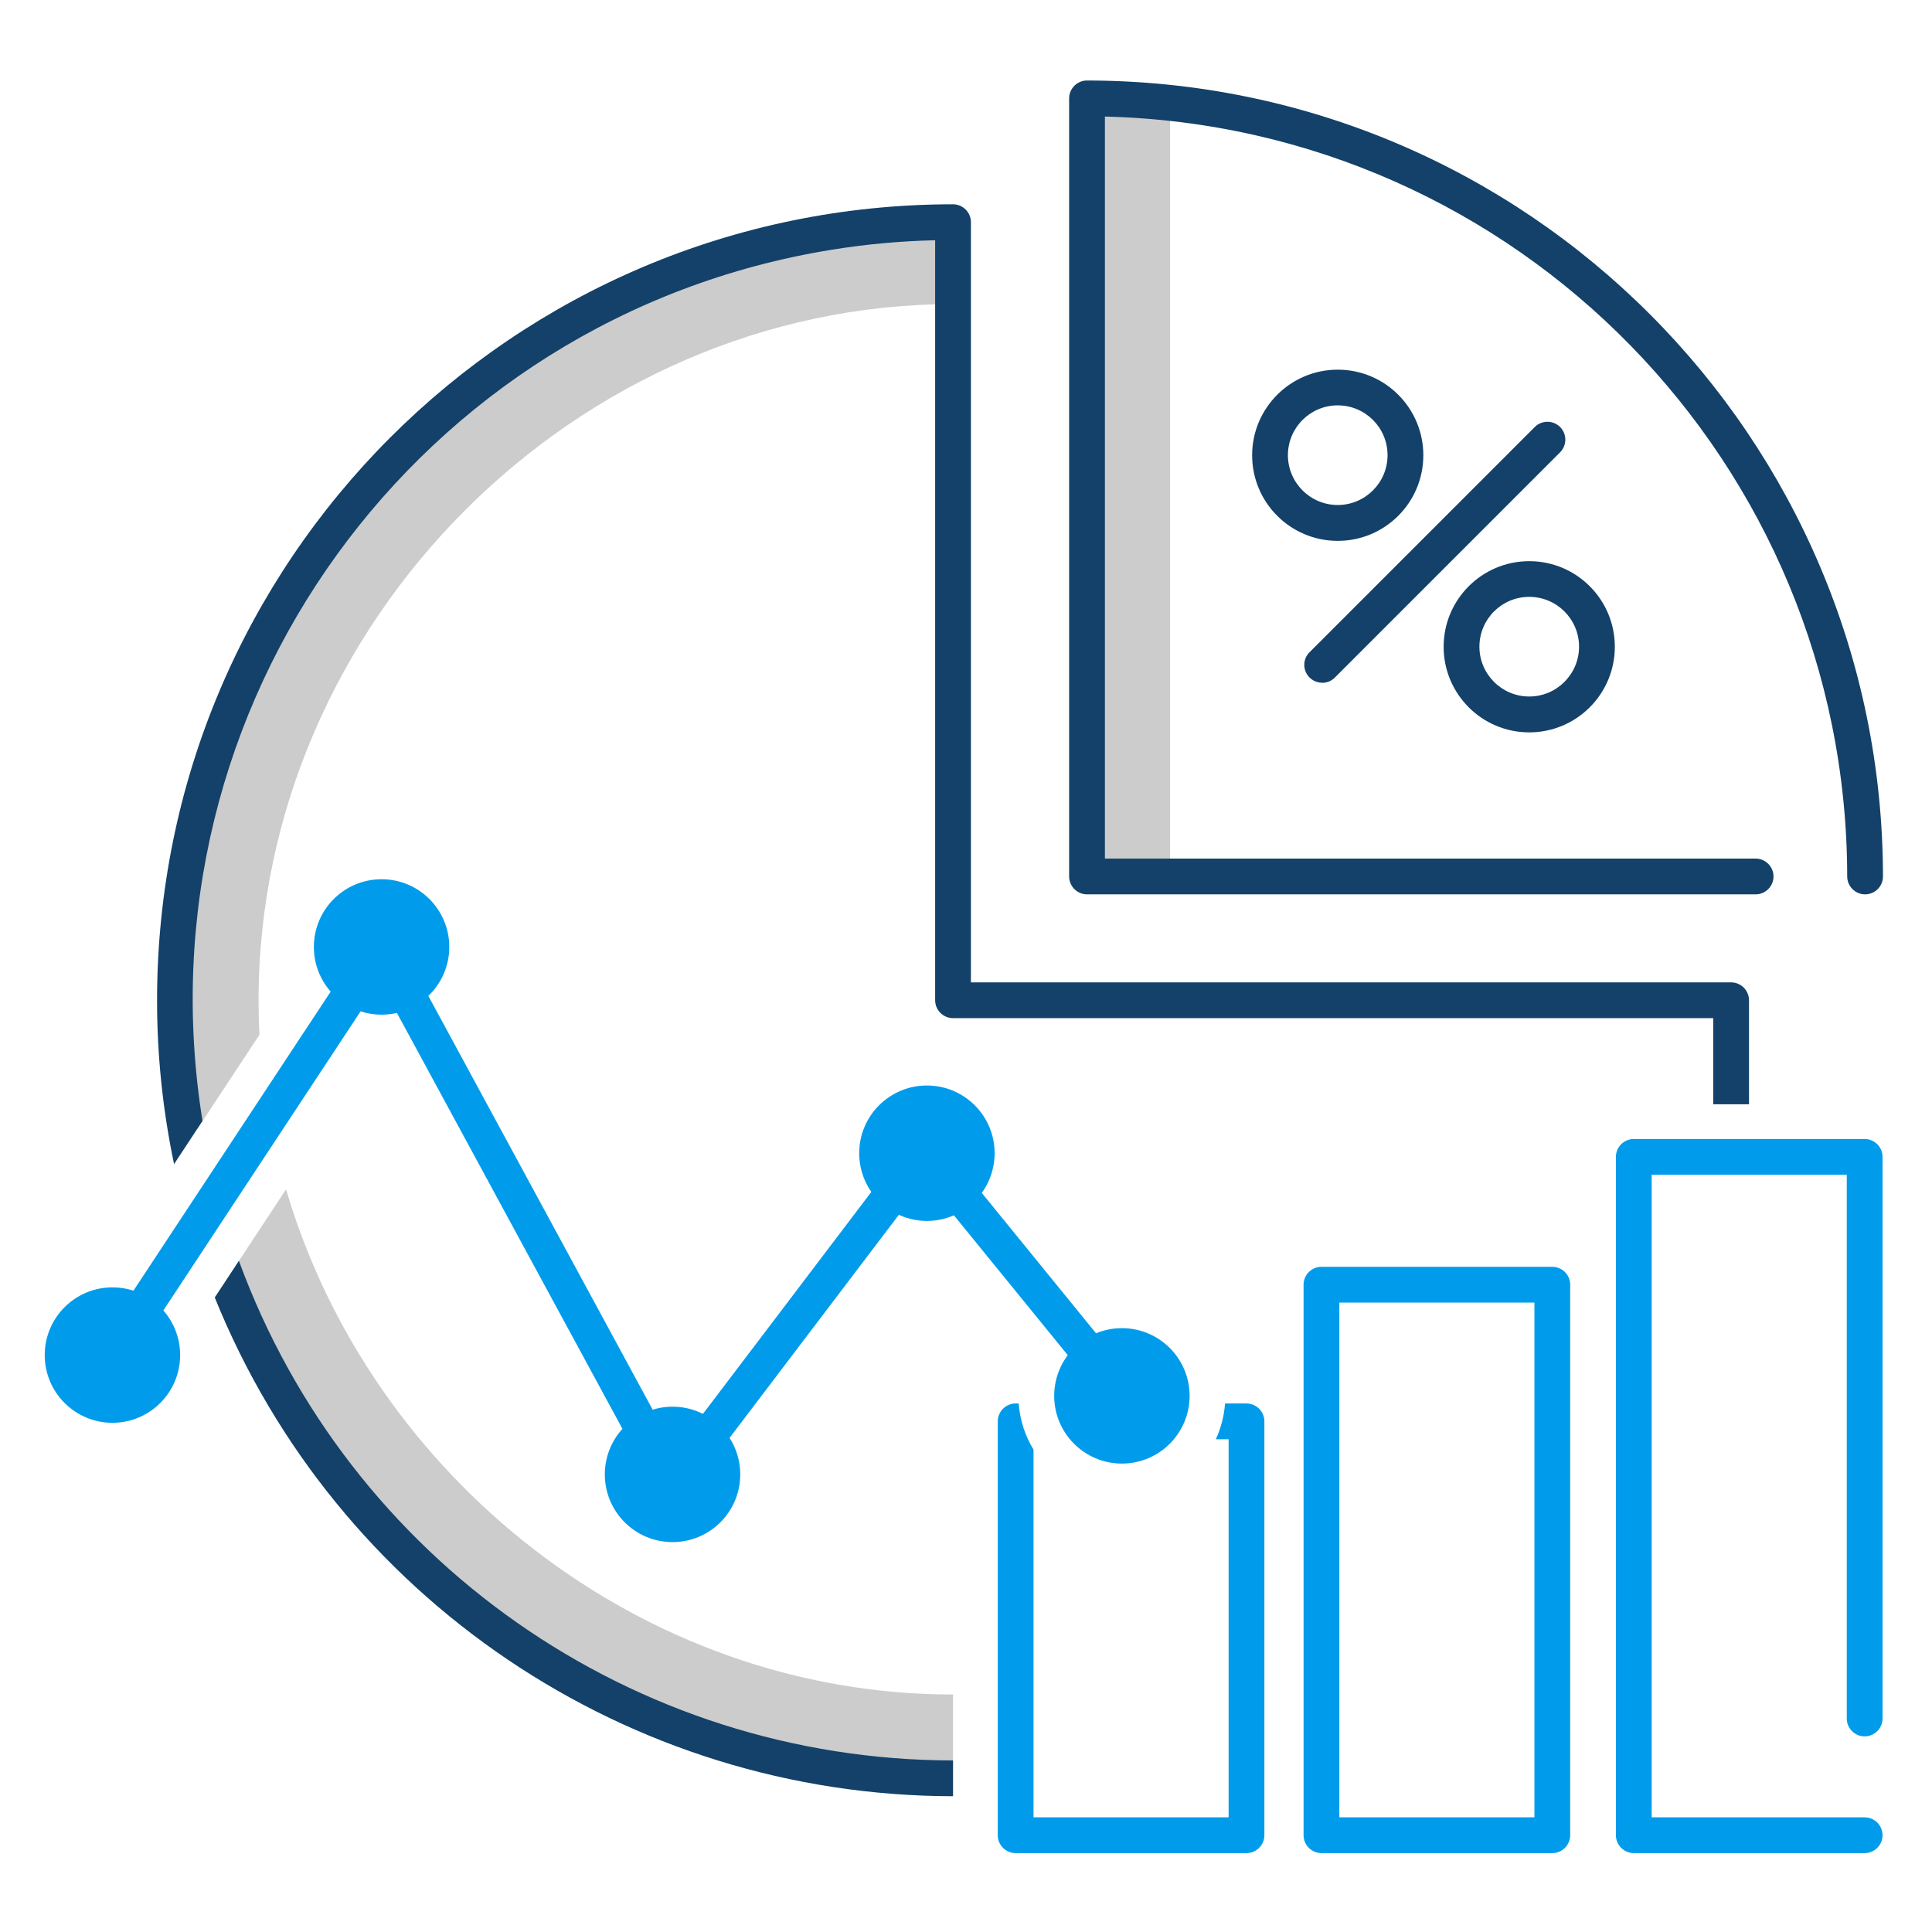
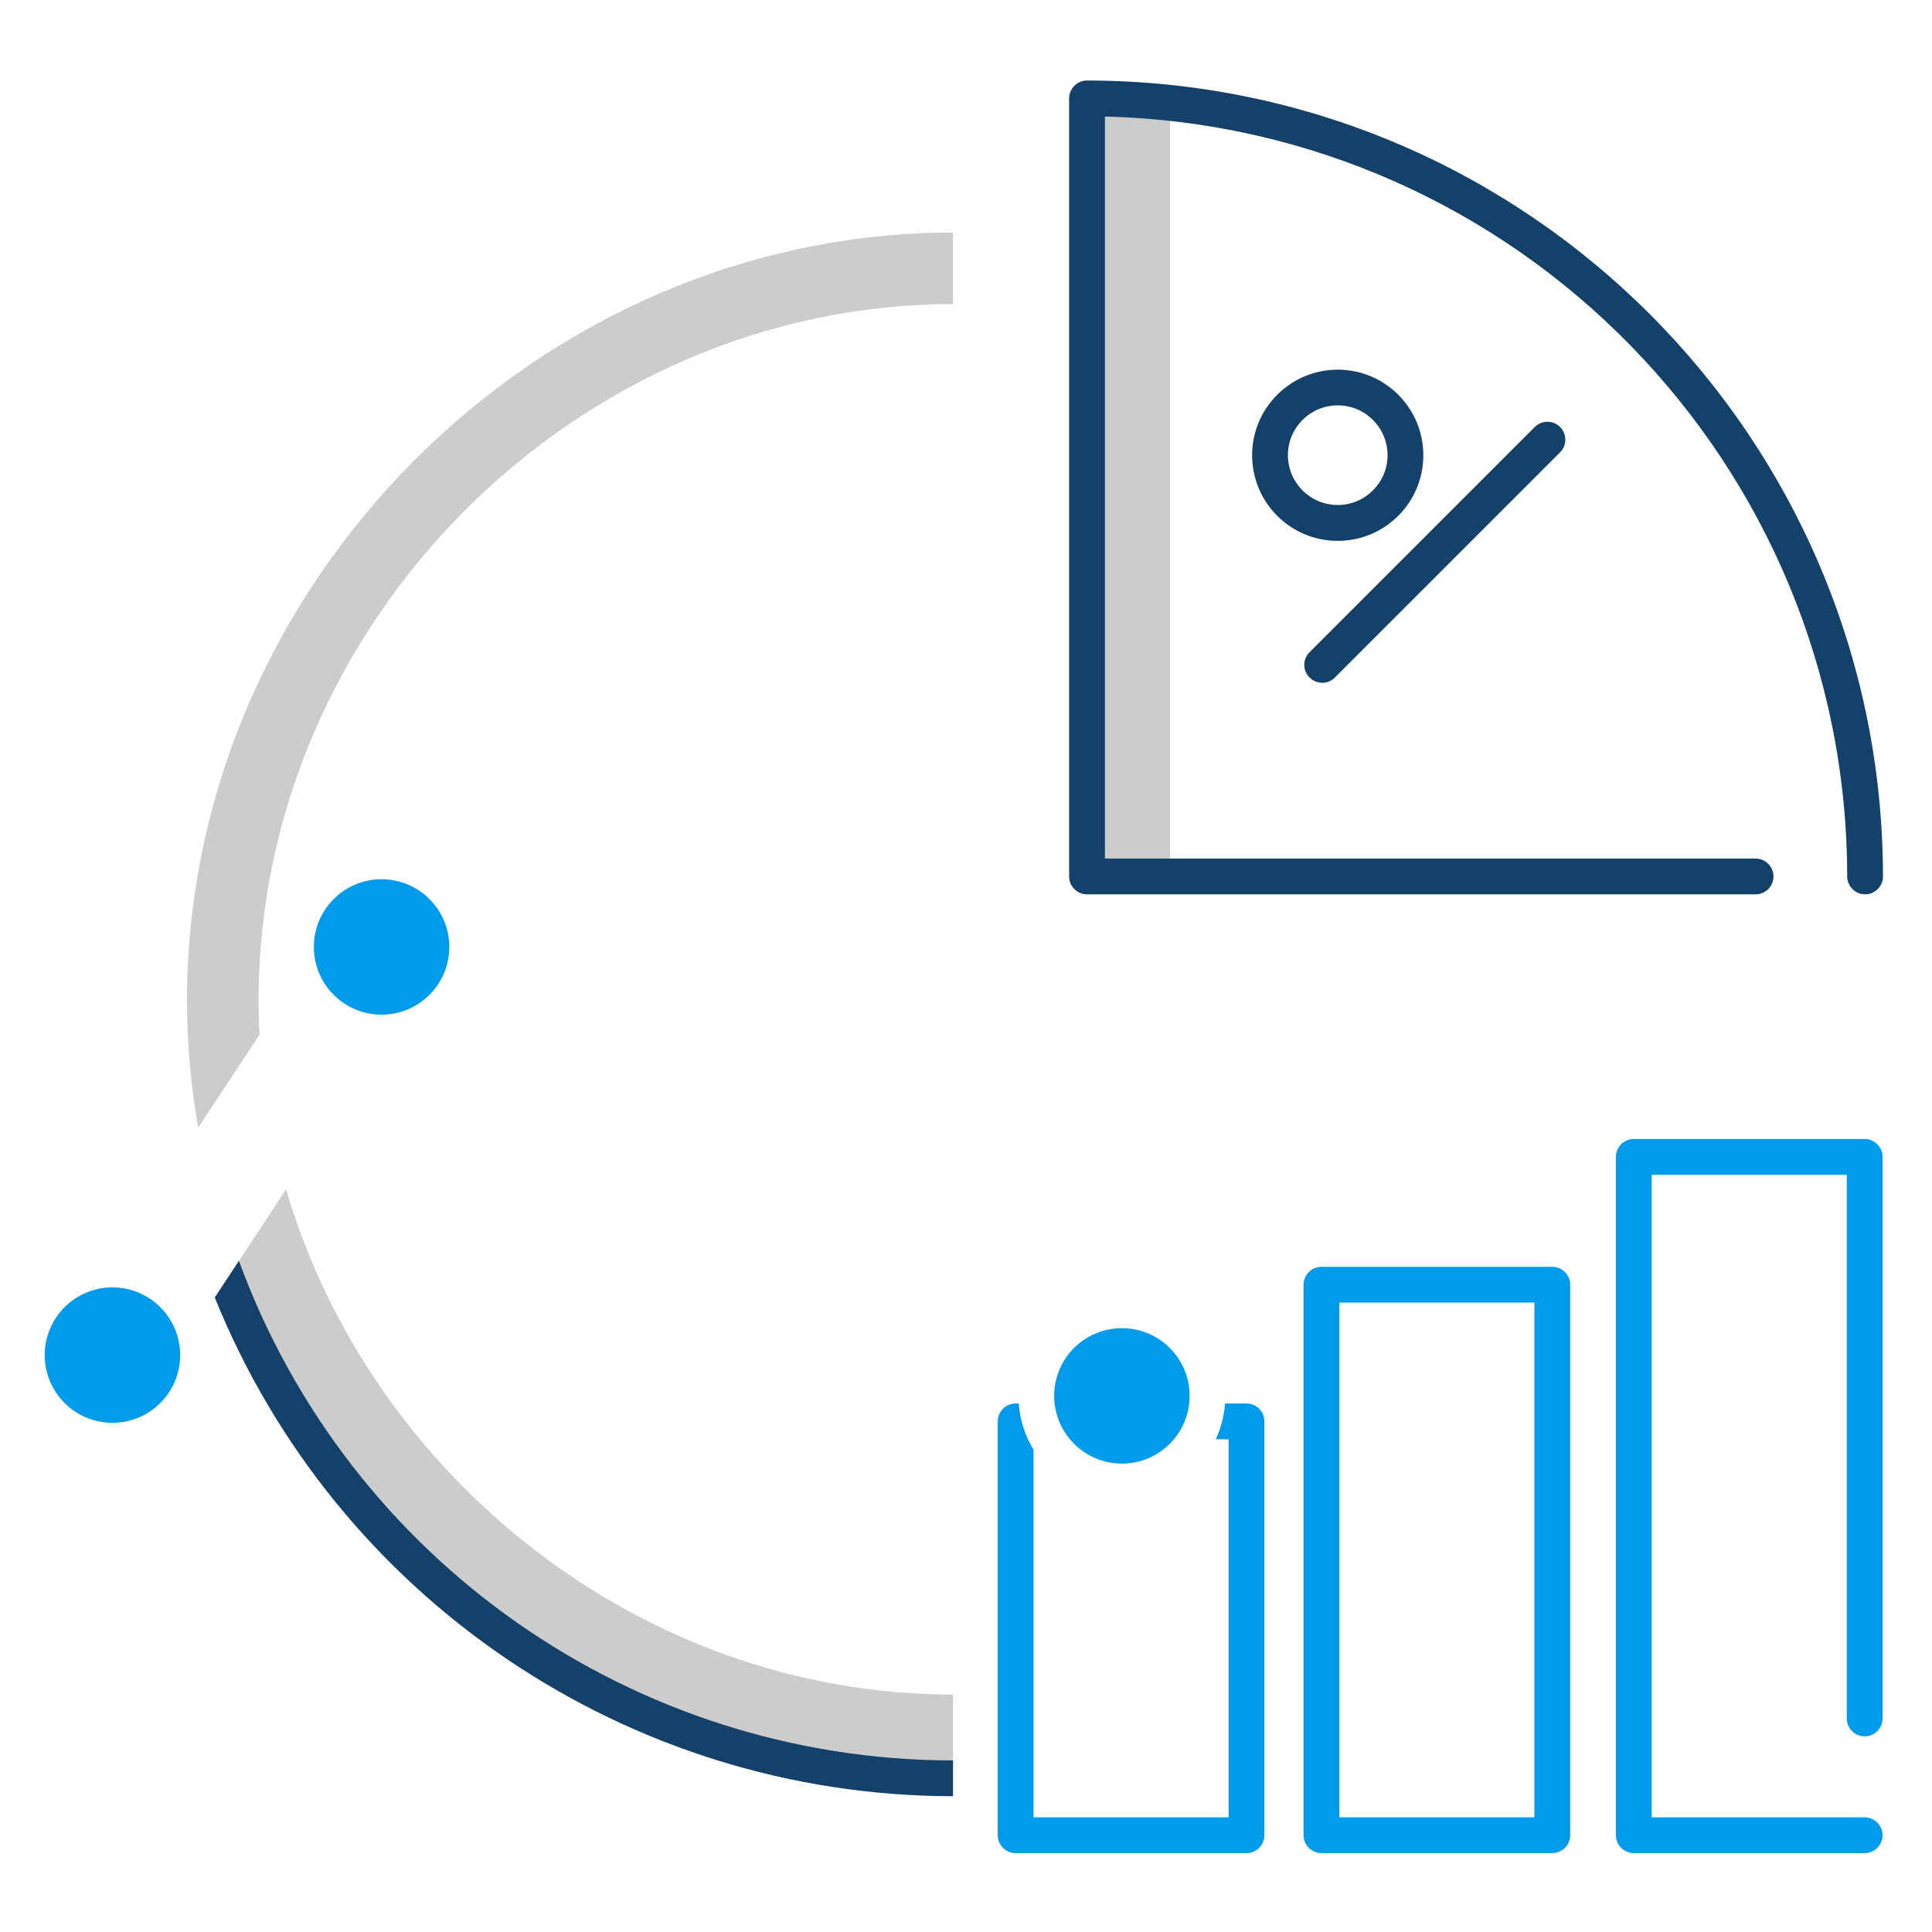
<svg xmlns="http://www.w3.org/2000/svg" id="Layer_1" viewBox="0 0 216 216">
  <defs>
    <style>.cls-1{fill:#009ceb;}.cls-2{fill:#ccc;}.cls-3{fill:#134169;}</style>
  </defs>
  <rect class="cls-2" x="122.82" y="11" width="8" height="86.99" />
  <path class="cls-3" d="m208.52,99.99c-1.1,0-2-.9-2-2-.05-46.14-36.87-83.82-82.99-84.96v82.96h72.75c1.1,0,2,.9,2,2s-.9,2-2,2h-74.75c-1.1,0-2-.9-2-2V11c0-1.1.9-2,2-2,49.12.06,88.93,39.86,88.99,88.99,0,1.1-.9,2-2,2Z" />
  <path class="cls-3" d="m149.56,60.47c-5.29,0-9.57-4.29-9.57-9.57s4.29-9.57,9.57-9.57c5.29,0,9.57,4.29,9.57,9.57h0c0,5.29-4.29,9.57-9.57,9.57Zm0-15.15c-3.08,0-5.57,2.5-5.57,5.57s2.5,5.57,5.57,5.57,5.57-2.5,5.57-5.57h0c0-3.08-2.5-5.57-5.57-5.57Z" />
-   <path class="cls-3" d="m170.97,81.88c-5.29,0-9.57-4.29-9.57-9.57s4.29-9.57,9.57-9.57c5.29,0,9.57,4.29,9.57,9.57h0c0,5.29-4.29,9.57-9.57,9.57Zm0-15.15c-3.08,0-5.57,2.5-5.57,5.57s2.5,5.57,5.57,5.57,5.57-2.5,5.57-5.57h0c0-3.08-2.5-5.57-5.57-5.57h0Z" />
  <path class="cls-3" d="m147.82,76.33c-1.1,0-2-.9-2-2,0-.53.21-1.04.59-1.41l25.18-25.18c.78-.78,2.05-.78,2.83,0,.78.78.78,2.05,0,2.83h0l-25.18,25.18c-.37.38-.88.59-1.41.59Z" />
  <path class="cls-1" d="m173.55,207.18h-25.81c-1.1,0-2-.9-2-2v-61.55c0-1.1.9-2,2-2h25.81c1.1,0,2,.9,2,2v61.55c0,1.1-.9,2-2,2Zm-23.81-4h21.81v-57.55h-21.81v57.55Z" />
  <path class="cls-1" d="m208.47,207.18h-25.81c-1.1,0-2-.9-2-2v-75.84c0-1.1.9-2,2-2h25.81c1.1,0,2,.9,2,2v62.79c0,1.1-.9,2-2,2s-2-.9-2-2v-60.79h-21.81v71.84h23.81c1.1,0,2,.9,2,2s-.9,2-2,2Z" />
  <path class="cls-2" d="m106.55,197.45v-8c-34.79,0-65.1-24.3-74.57-56.48l-5.58,8.47c12.35,32.34,44.07,56.02,80.15,56.02Z" />
  <path class="cls-2" d="m28.91,111.83c0-42.19,35.56-77.83,77.64-77.83v-8c-46.42,0-85.64,39.3-85.64,85.83,0,4.77.42,9.54,1.25,14.24l6.85-10.39c-.07-1.27-.1-2.56-.1-3.84Z" />
  <circle class="cls-1" cx="125.43" cy="156.06" r="7.57" />
  <path class="cls-1" d="m139.36,156.91h-2.4c-.1,1.38-.45,2.74-1.03,4h1.43v42.27h-21.81v-41.11c-.96-1.56-1.52-3.33-1.66-5.16h-.34c-1.1,0-2,.9-2,2v46.27c0,1.1.9,2,2,2h25.81c1.1,0,2-.9,2-2v-46.27c0-1.1-.9-2-2-2Z" />
-   <path class="cls-1" d="m75.19,167.87c-.05,0-.1,0-.15,0-.68-.05-1.28-.44-1.61-1.04l-30.94-57.06-28.25,42.84c-.6.92-1.84,1.18-2.77.58s-1.18-1.84-.58-2.77c0,0,0,0,0-.01l30.09-45.63c.61-.92,1.85-1.18,2.77-.57.27.18.5.43.66.72l31.05,57.27,26.33-34.71c.37-.49.95-.78,1.56-.79.61-.01,1.2.26,1.59.74l22.03,27.07c.7.86.57,2.12-.29,2.81-.86.7-2.11.57-2.81-.29l-20.43-25.1-26.67,35.15c-.38.5-.97.79-1.59.79Z" />
  <circle class="cls-1" cx="42.66" cy="105.87" r="7.57" />
  <circle class="cls-1" cx="12.57" cy="151.5" r="7.57" />
-   <circle class="cls-1" cx="75.19" cy="164.84" r="7.57" />
-   <circle class="cls-1" cx="103.63" cy="128.93" r="7.57" />
  <path class="cls-3" d="m106.55,200.82v-4c-35.69-.04-67.57-22.34-79.84-55.86l-2.7,4.1c13.59,33.66,46.24,55.72,82.55,55.76Z" />
-   <path class="cls-3" d="m193.54,109.83h-84.99V24.84c0-1.1-.9-2-2-2-49.16.01-89,39.88-88.99,89.04,0,6.14.64,12.26,1.9,18.27l3.18-4.83c-7.47-46.33,24.03-89.93,70.36-97.4,3.82-.62,7.68-.97,11.55-1.06v84.97c0,1.1.9,2,2,2h84.99v9.63h4v-11.63c0-1.1-.9-2-2-2Z" />
</svg>